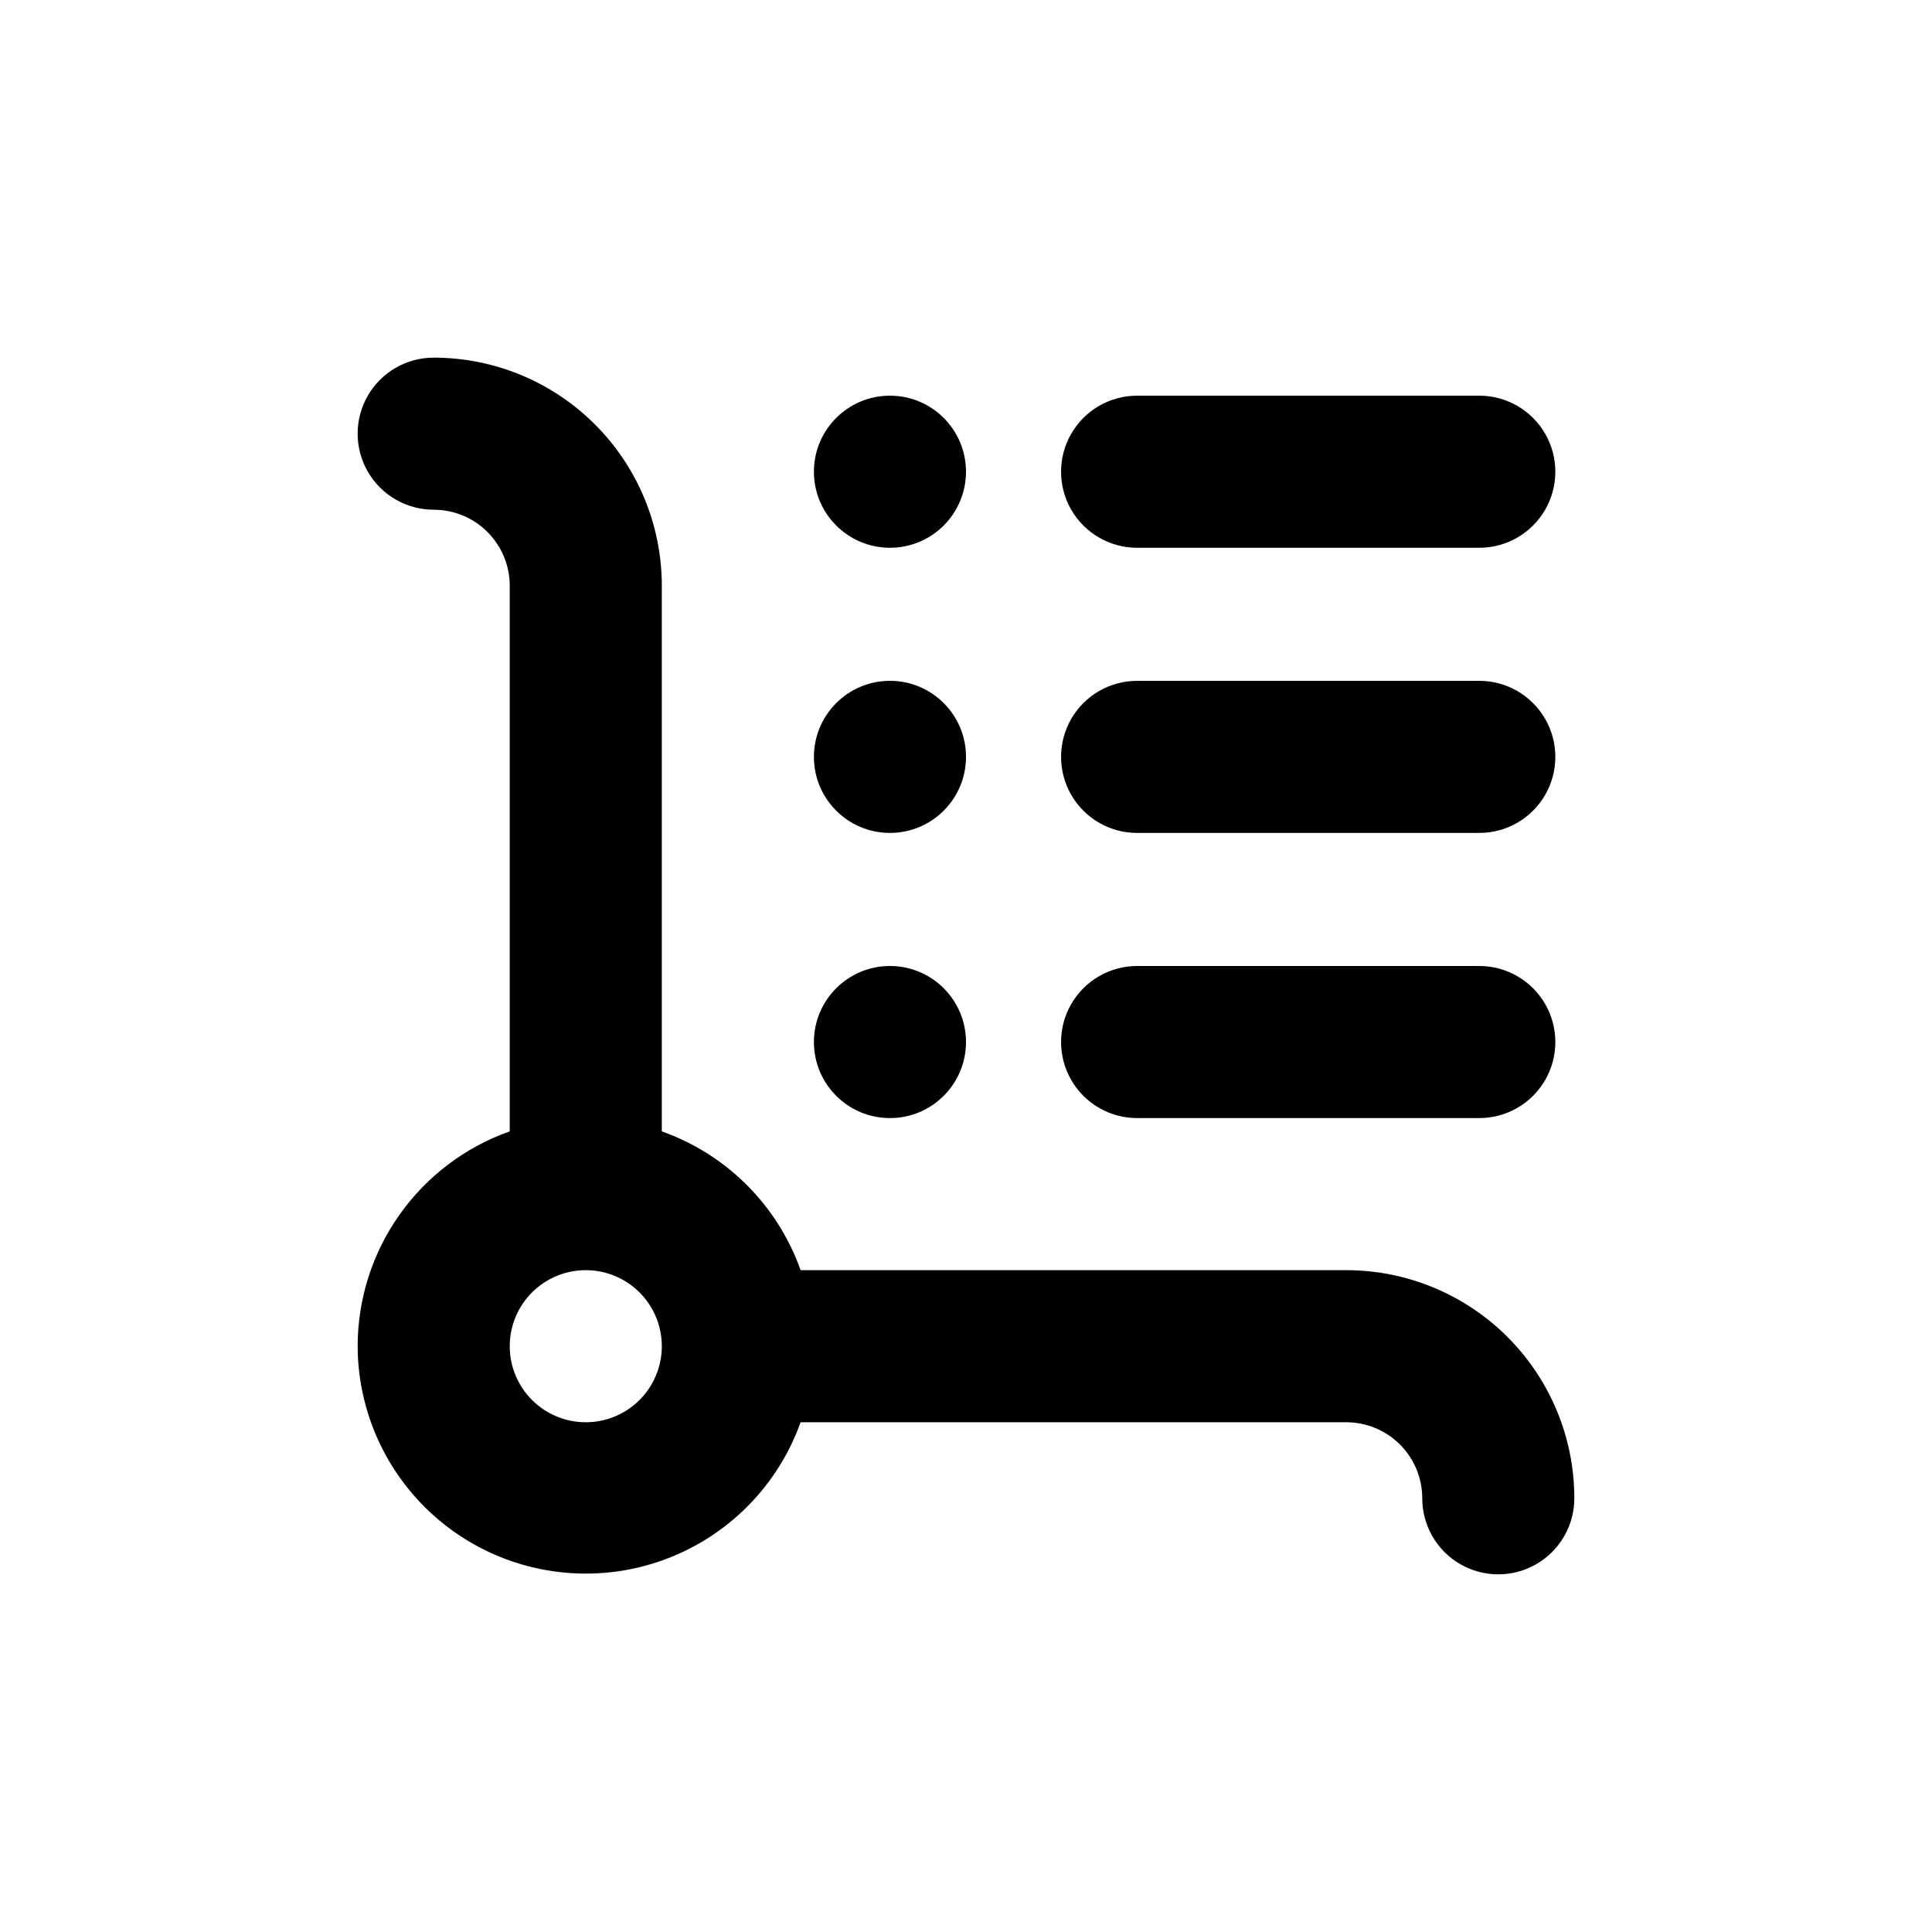
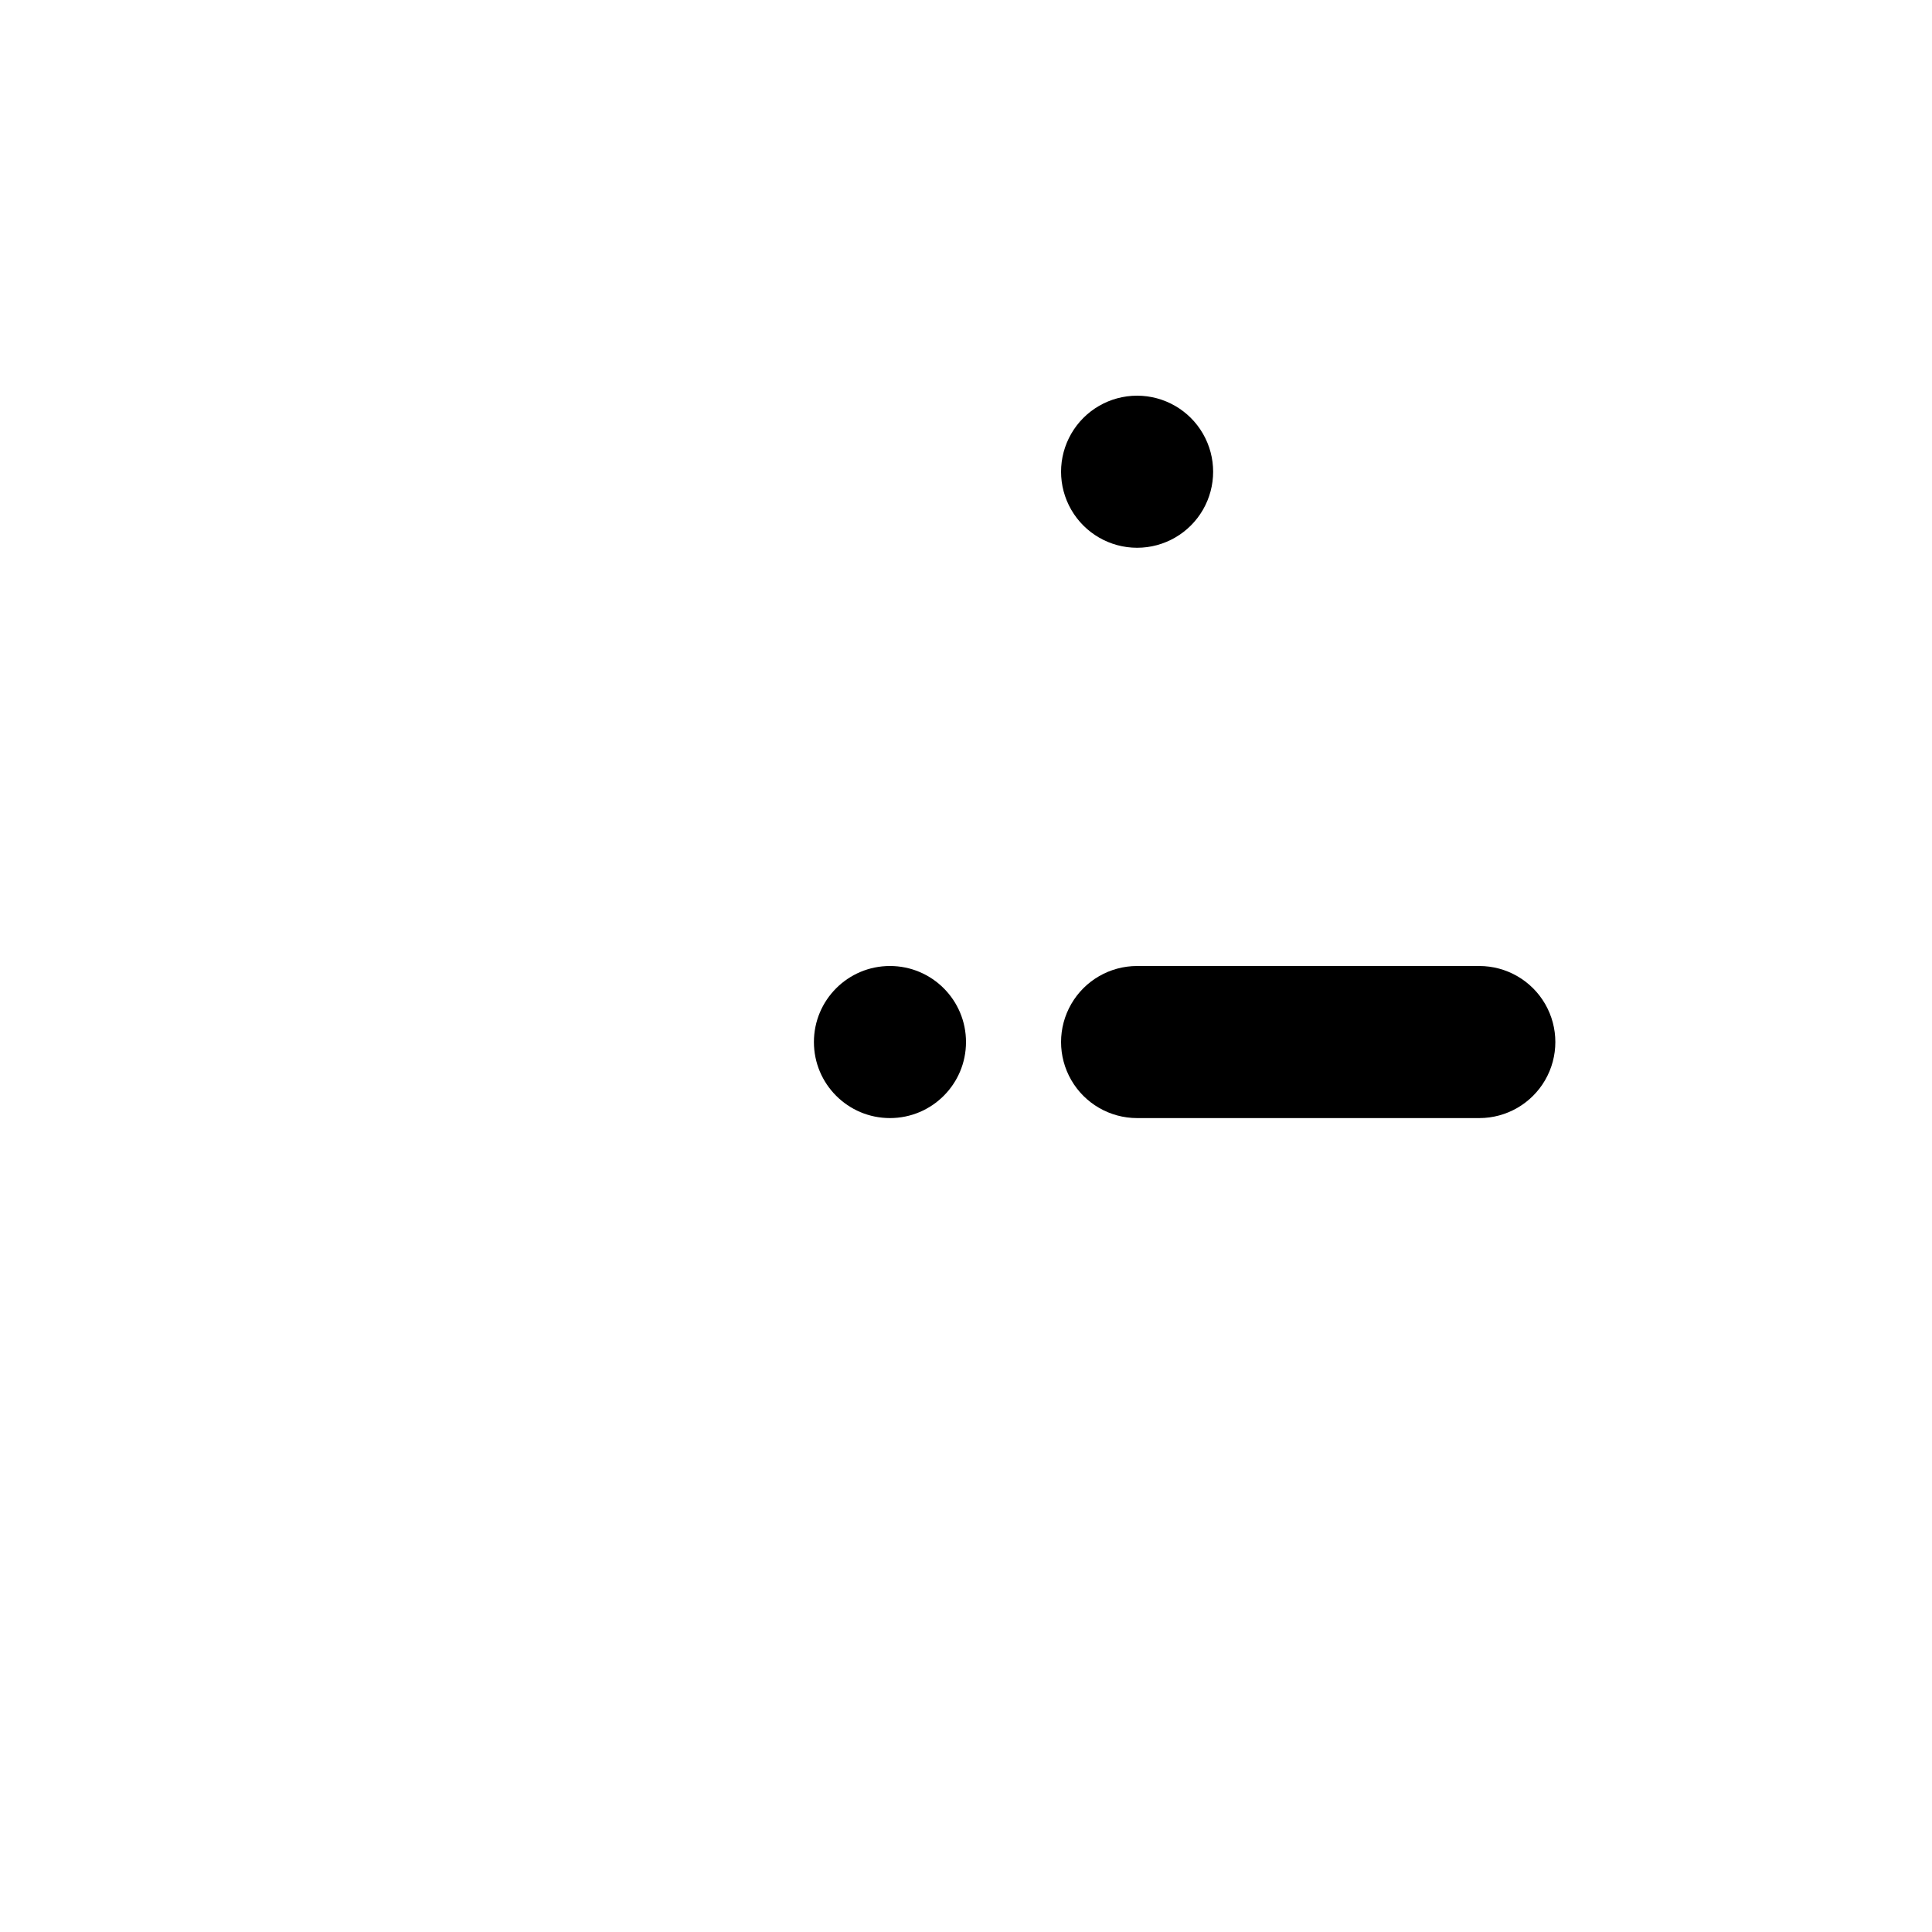
<svg xmlns="http://www.w3.org/2000/svg" fill="#000000" width="800px" height="800px" version="1.1" viewBox="144 144 512 512">
  <g>
-     <path d="m238.78 500.76c0.059 19.121 9.164 37.09 24.551 48.445 15.387 11.359 35.238 14.766 53.531 9.191 18.293-5.574 32.867-19.477 39.305-37.484h144.59c5.344 0 10.469 2.121 14.25 5.902 3.777 3.777 5.902 8.902 5.902 14.25 0 7.199 3.84 13.852 10.074 17.453 6.234 3.598 13.918 3.598 20.152 0 6.234-3.602 10.078-10.254 10.078-17.453 0-16.035-6.371-31.414-17.707-42.75-11.34-11.34-26.719-17.707-42.75-17.707h-144.59c-6.09-17.176-19.602-30.691-36.777-36.781v-144.59c0-16.035-6.371-31.414-17.711-42.75-11.336-11.34-26.715-17.707-42.746-17.707-7.203 0-13.855 3.84-17.453 10.074-3.602 6.234-3.602 13.918 0 20.152 3.598 6.234 10.25 10.078 17.453 10.078 5.344 0 10.469 2.121 14.25 5.902 3.777 3.777 5.902 8.902 5.902 14.25v144.59c-11.777 4.164-21.977 11.875-29.191 22.066-7.219 10.195-11.102 22.375-11.113 34.867zm60.457-20.152c5.344 0 10.469 2.121 14.25 5.902 3.777 3.777 5.902 8.902 5.902 14.25 0 5.344-2.125 10.469-5.902 14.25-3.781 3.777-8.906 5.902-14.25 5.902-5.348 0-10.473-2.125-14.25-5.902-3.781-3.781-5.902-8.906-5.902-14.25 0-5.348 2.121-10.473 5.902-14.25 3.777-3.781 8.902-5.902 14.25-5.902z" />
-     <path d="m400 269.01c0 11.129-9.023 20.152-20.152 20.152-11.133 0-20.152-9.023-20.152-20.152 0-11.129 9.02-20.152 20.152-20.152 11.129 0 20.152 9.023 20.152 20.152" />
-     <path d="m536.03 248.86h-90.688c-7.199 0-13.852 3.84-17.449 10.078-3.602 6.234-3.602 13.914 0 20.152 3.598 6.234 10.25 10.074 17.449 10.074h90.688c7.199 0 13.852-3.84 17.453-10.074 3.598-6.238 3.598-13.918 0-20.152-3.602-6.238-10.254-10.078-17.453-10.078z" />
-     <path d="m400 344.58c0 11.133-9.023 20.152-20.152 20.152-11.133 0-20.152-9.02-20.152-20.152 0-11.129 9.02-20.152 20.152-20.152 11.129 0 20.152 9.023 20.152 20.152" />
-     <path d="m536.03 324.43h-90.688c-7.199 0-13.852 3.844-17.449 10.078-3.602 6.234-3.602 13.918 0 20.152 3.598 6.234 10.25 10.074 17.449 10.074h90.688c7.199 0 13.852-3.84 17.453-10.074 3.598-6.234 3.598-13.918 0-20.152-3.602-6.234-10.254-10.078-17.453-10.078z" />
+     <path d="m536.03 248.86h-90.688c-7.199 0-13.852 3.84-17.449 10.078-3.602 6.234-3.602 13.914 0 20.152 3.598 6.234 10.25 10.074 17.449 10.074c7.199 0 13.852-3.84 17.453-10.074 3.598-6.238 3.598-13.918 0-20.152-3.602-6.238-10.254-10.078-17.453-10.078z" />
    <path d="m400 420.15c0 11.129-9.023 20.152-20.152 20.152-11.133 0-20.152-9.023-20.152-20.152 0-11.133 9.02-20.152 20.152-20.152 11.129 0 20.152 9.02 20.152 20.152" />
    <path d="m536.03 400h-90.688c-7.199 0-13.852 3.84-17.449 10.074-3.602 6.234-3.602 13.918 0 20.152 3.598 6.234 10.25 10.078 17.449 10.078h90.688c7.199 0 13.852-3.844 17.453-10.078 3.598-6.234 3.598-13.918 0-20.152-3.602-6.234-10.254-10.074-17.453-10.074z" />
  </g>
</svg>